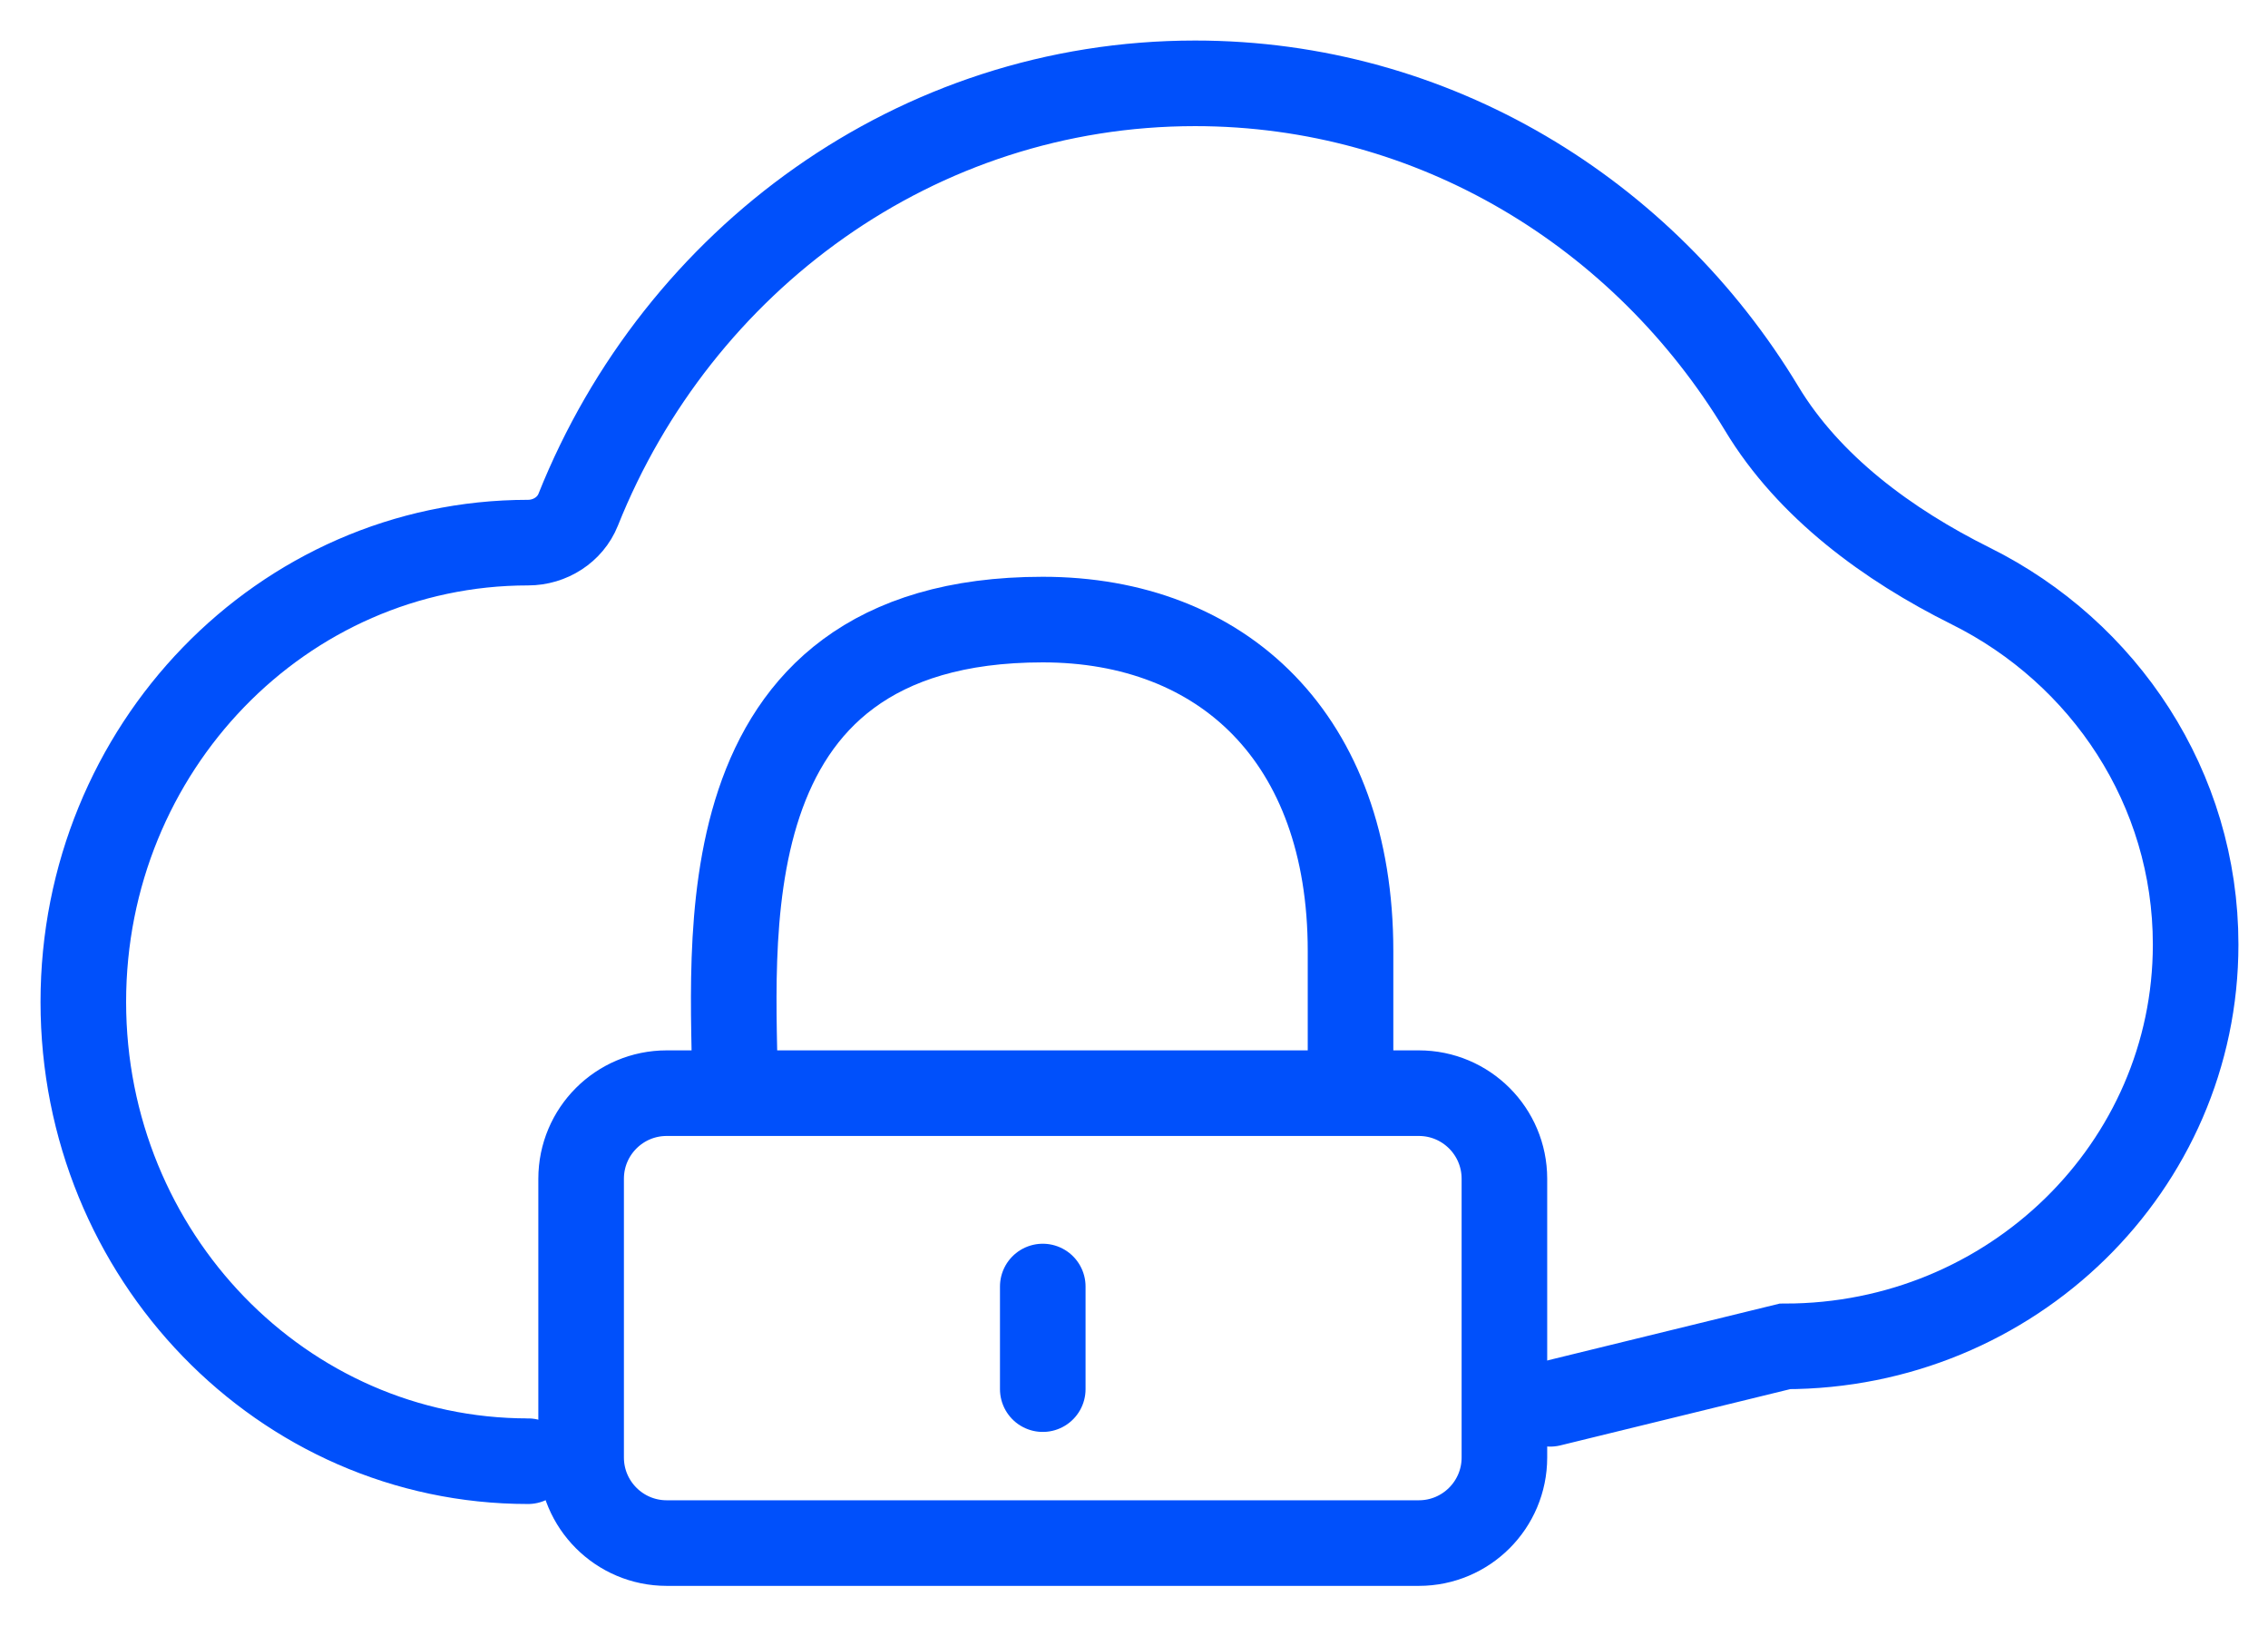
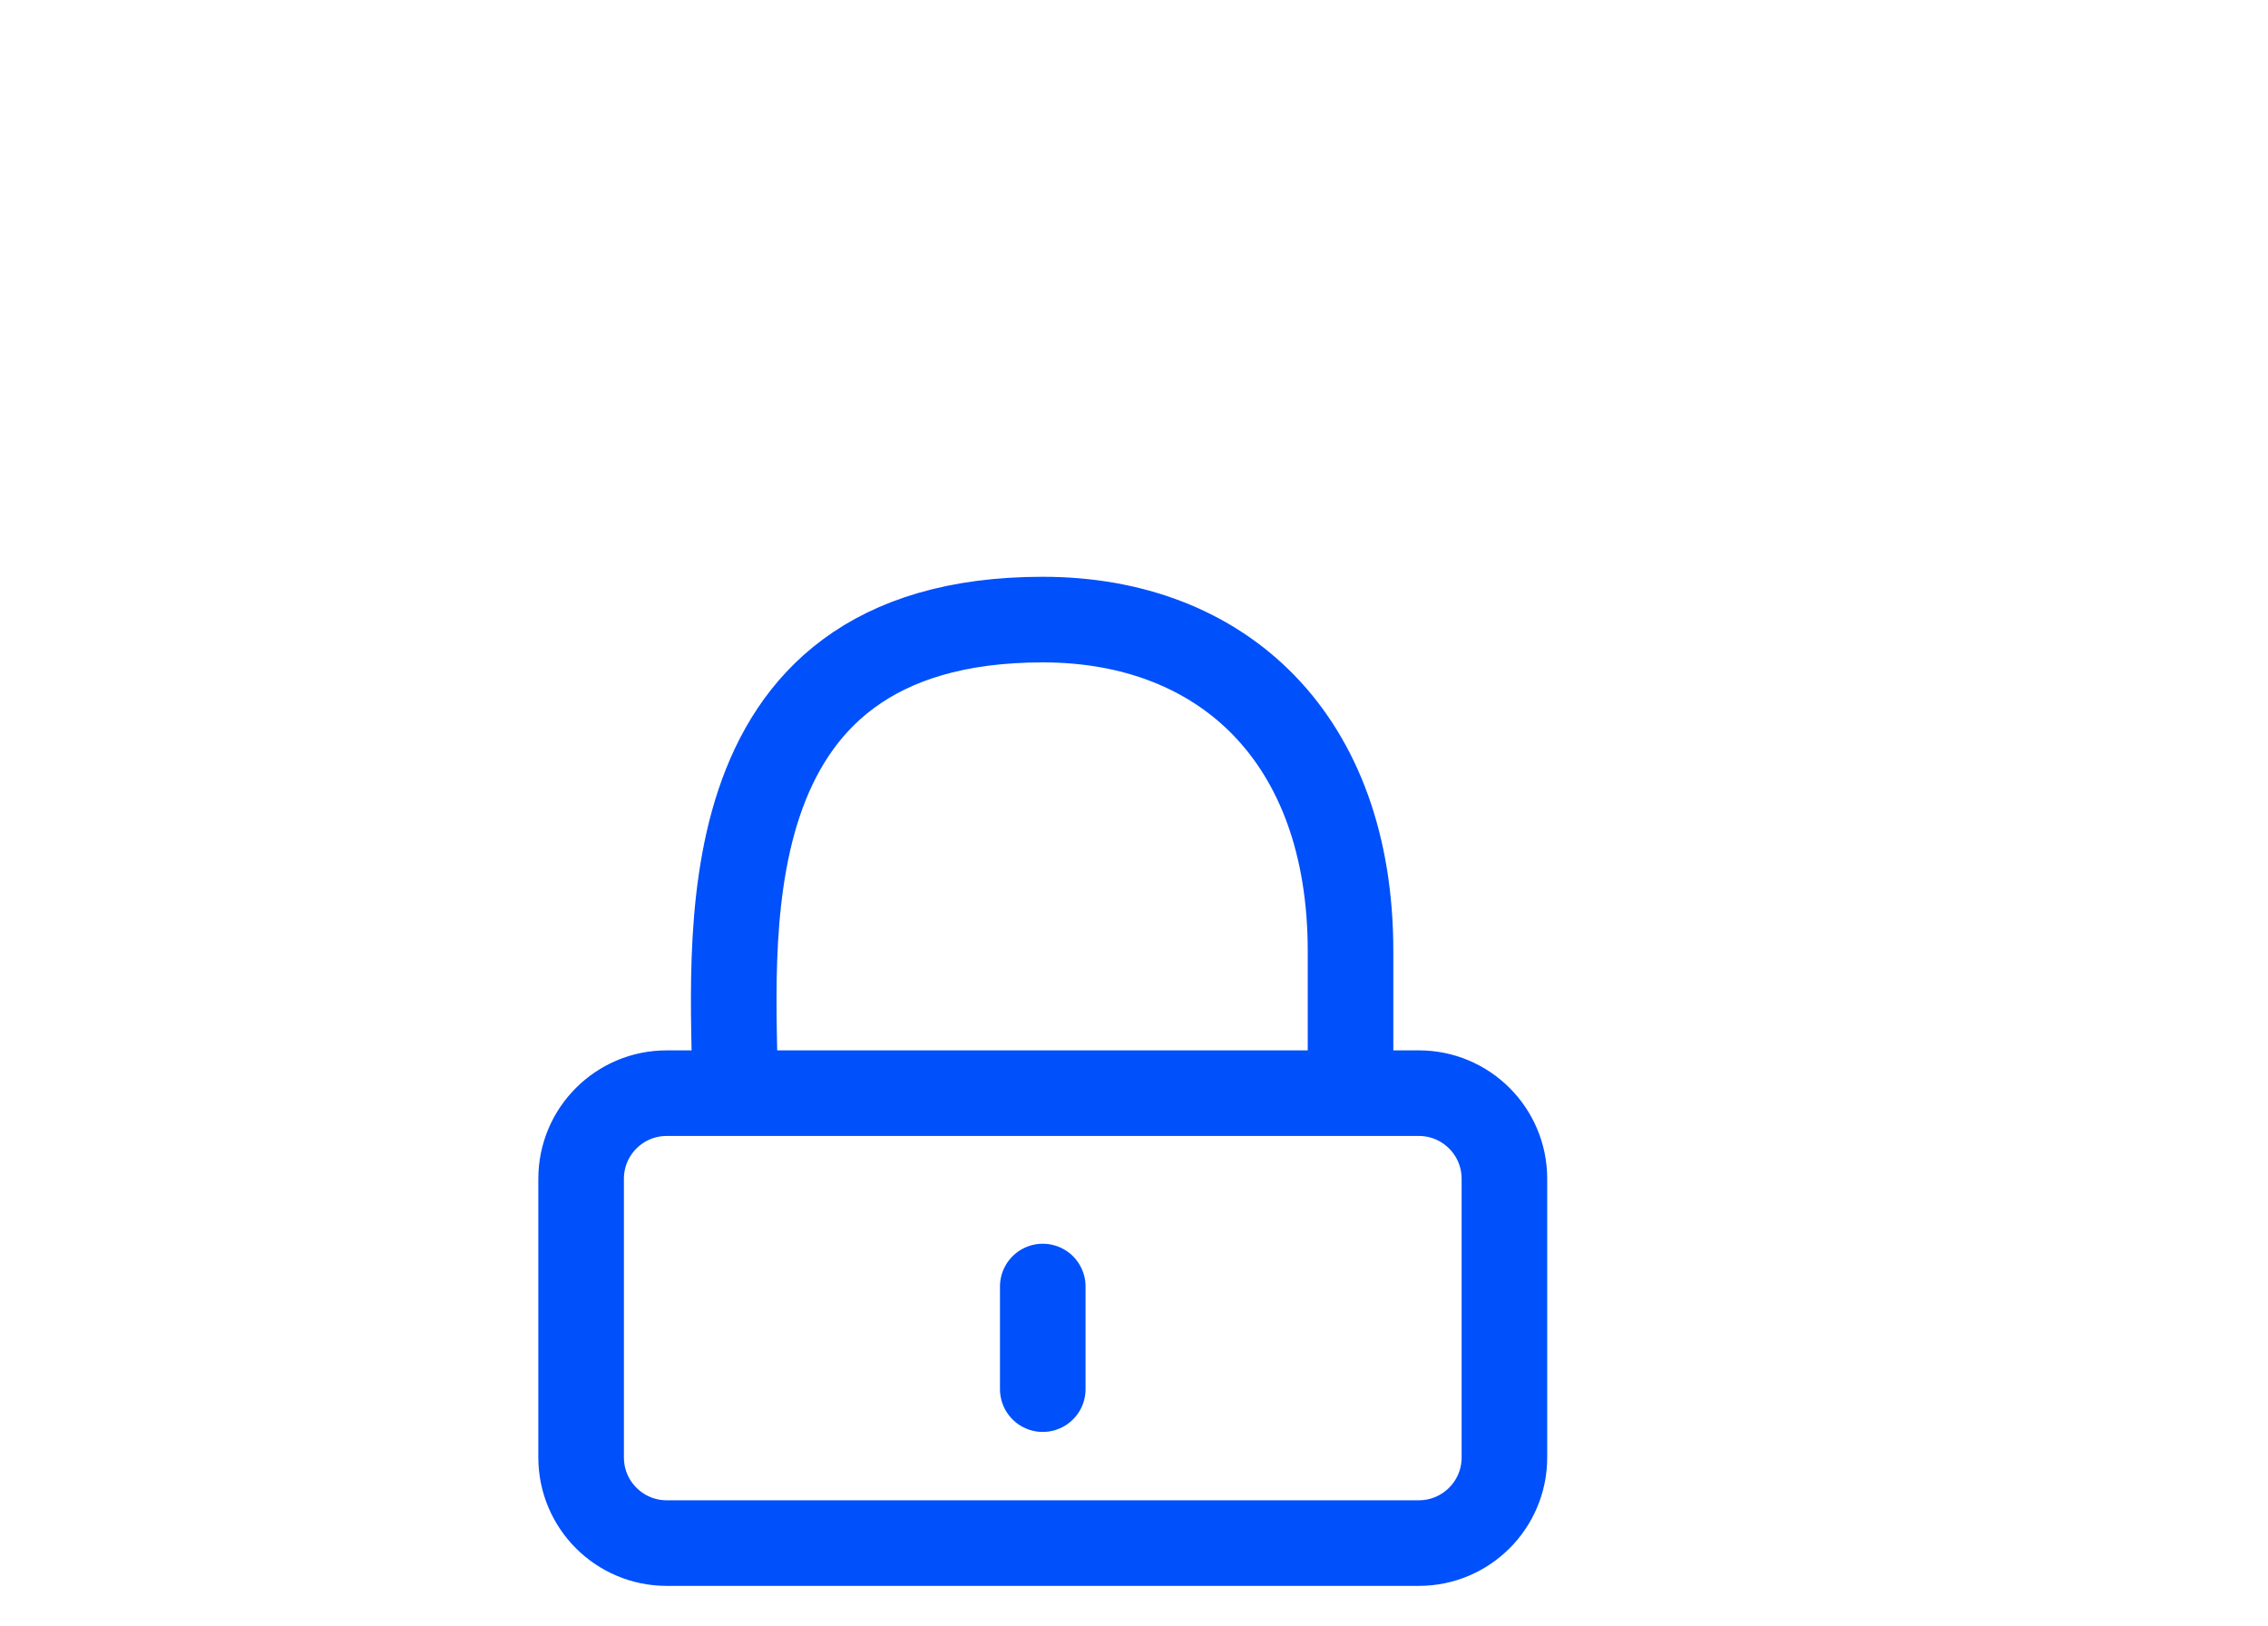
<svg xmlns="http://www.w3.org/2000/svg" width="53" height="38" viewBox="0 0 53 38" fill="none">
-   <path d="M12.339 34.14C6.6 34.14 1.947 29.336 1.947 23.409C1.947 17.483 6.6 12.678 12.339 12.678C12.852 12.678 13.324 12.377 13.511 11.91C15.847 6.063 21.422 1.947 27.927 1.947C33.516 1.947 38.417 4.984 41.169 9.546C42.272 11.376 44.118 12.729 46.053 13.692C49.172 15.242 51.309 18.411 51.309 22.068C51.309 27.253 47.012 31.457 41.711 31.457L36.227 32.799" stroke="#0050FB" stroke-width="2" stroke-linecap="round" />
-   <path d="M17.176 25.541C17.176 22.221 16.277 14.476 24.368 14.476C28.564 14.476 31.56 17.242 31.56 22.221V25.541M17.176 25.541H15.58C14.475 25.541 13.58 26.436 13.58 27.541V34.053C13.58 35.157 14.475 36.053 15.58 36.053H33.156C34.261 36.053 35.156 35.157 35.156 34.053V27.541C35.156 26.436 34.261 25.541 33.156 25.541H31.56M17.176 25.541H24.368H31.56" stroke="#0050FB" stroke-width="2" stroke-linecap="round" stroke-linejoin="round" />
+   <path d="M17.176 25.541C17.176 22.221 16.277 14.476 24.368 14.476C28.564 14.476 31.56 17.242 31.56 22.221V25.541H15.58C14.475 25.541 13.58 26.436 13.58 27.541V34.053C13.58 35.157 14.475 36.053 15.58 36.053H33.156C34.261 36.053 35.156 35.157 35.156 34.053V27.541C35.156 26.436 34.261 25.541 33.156 25.541H31.56M17.176 25.541H24.368H31.56" stroke="#0050FB" stroke-width="2" stroke-linecap="round" stroke-linejoin="round" />
  <path d="M24.368 30.059V32.456" stroke="#0050FB" stroke-width="2" stroke-linecap="round" />
</svg>